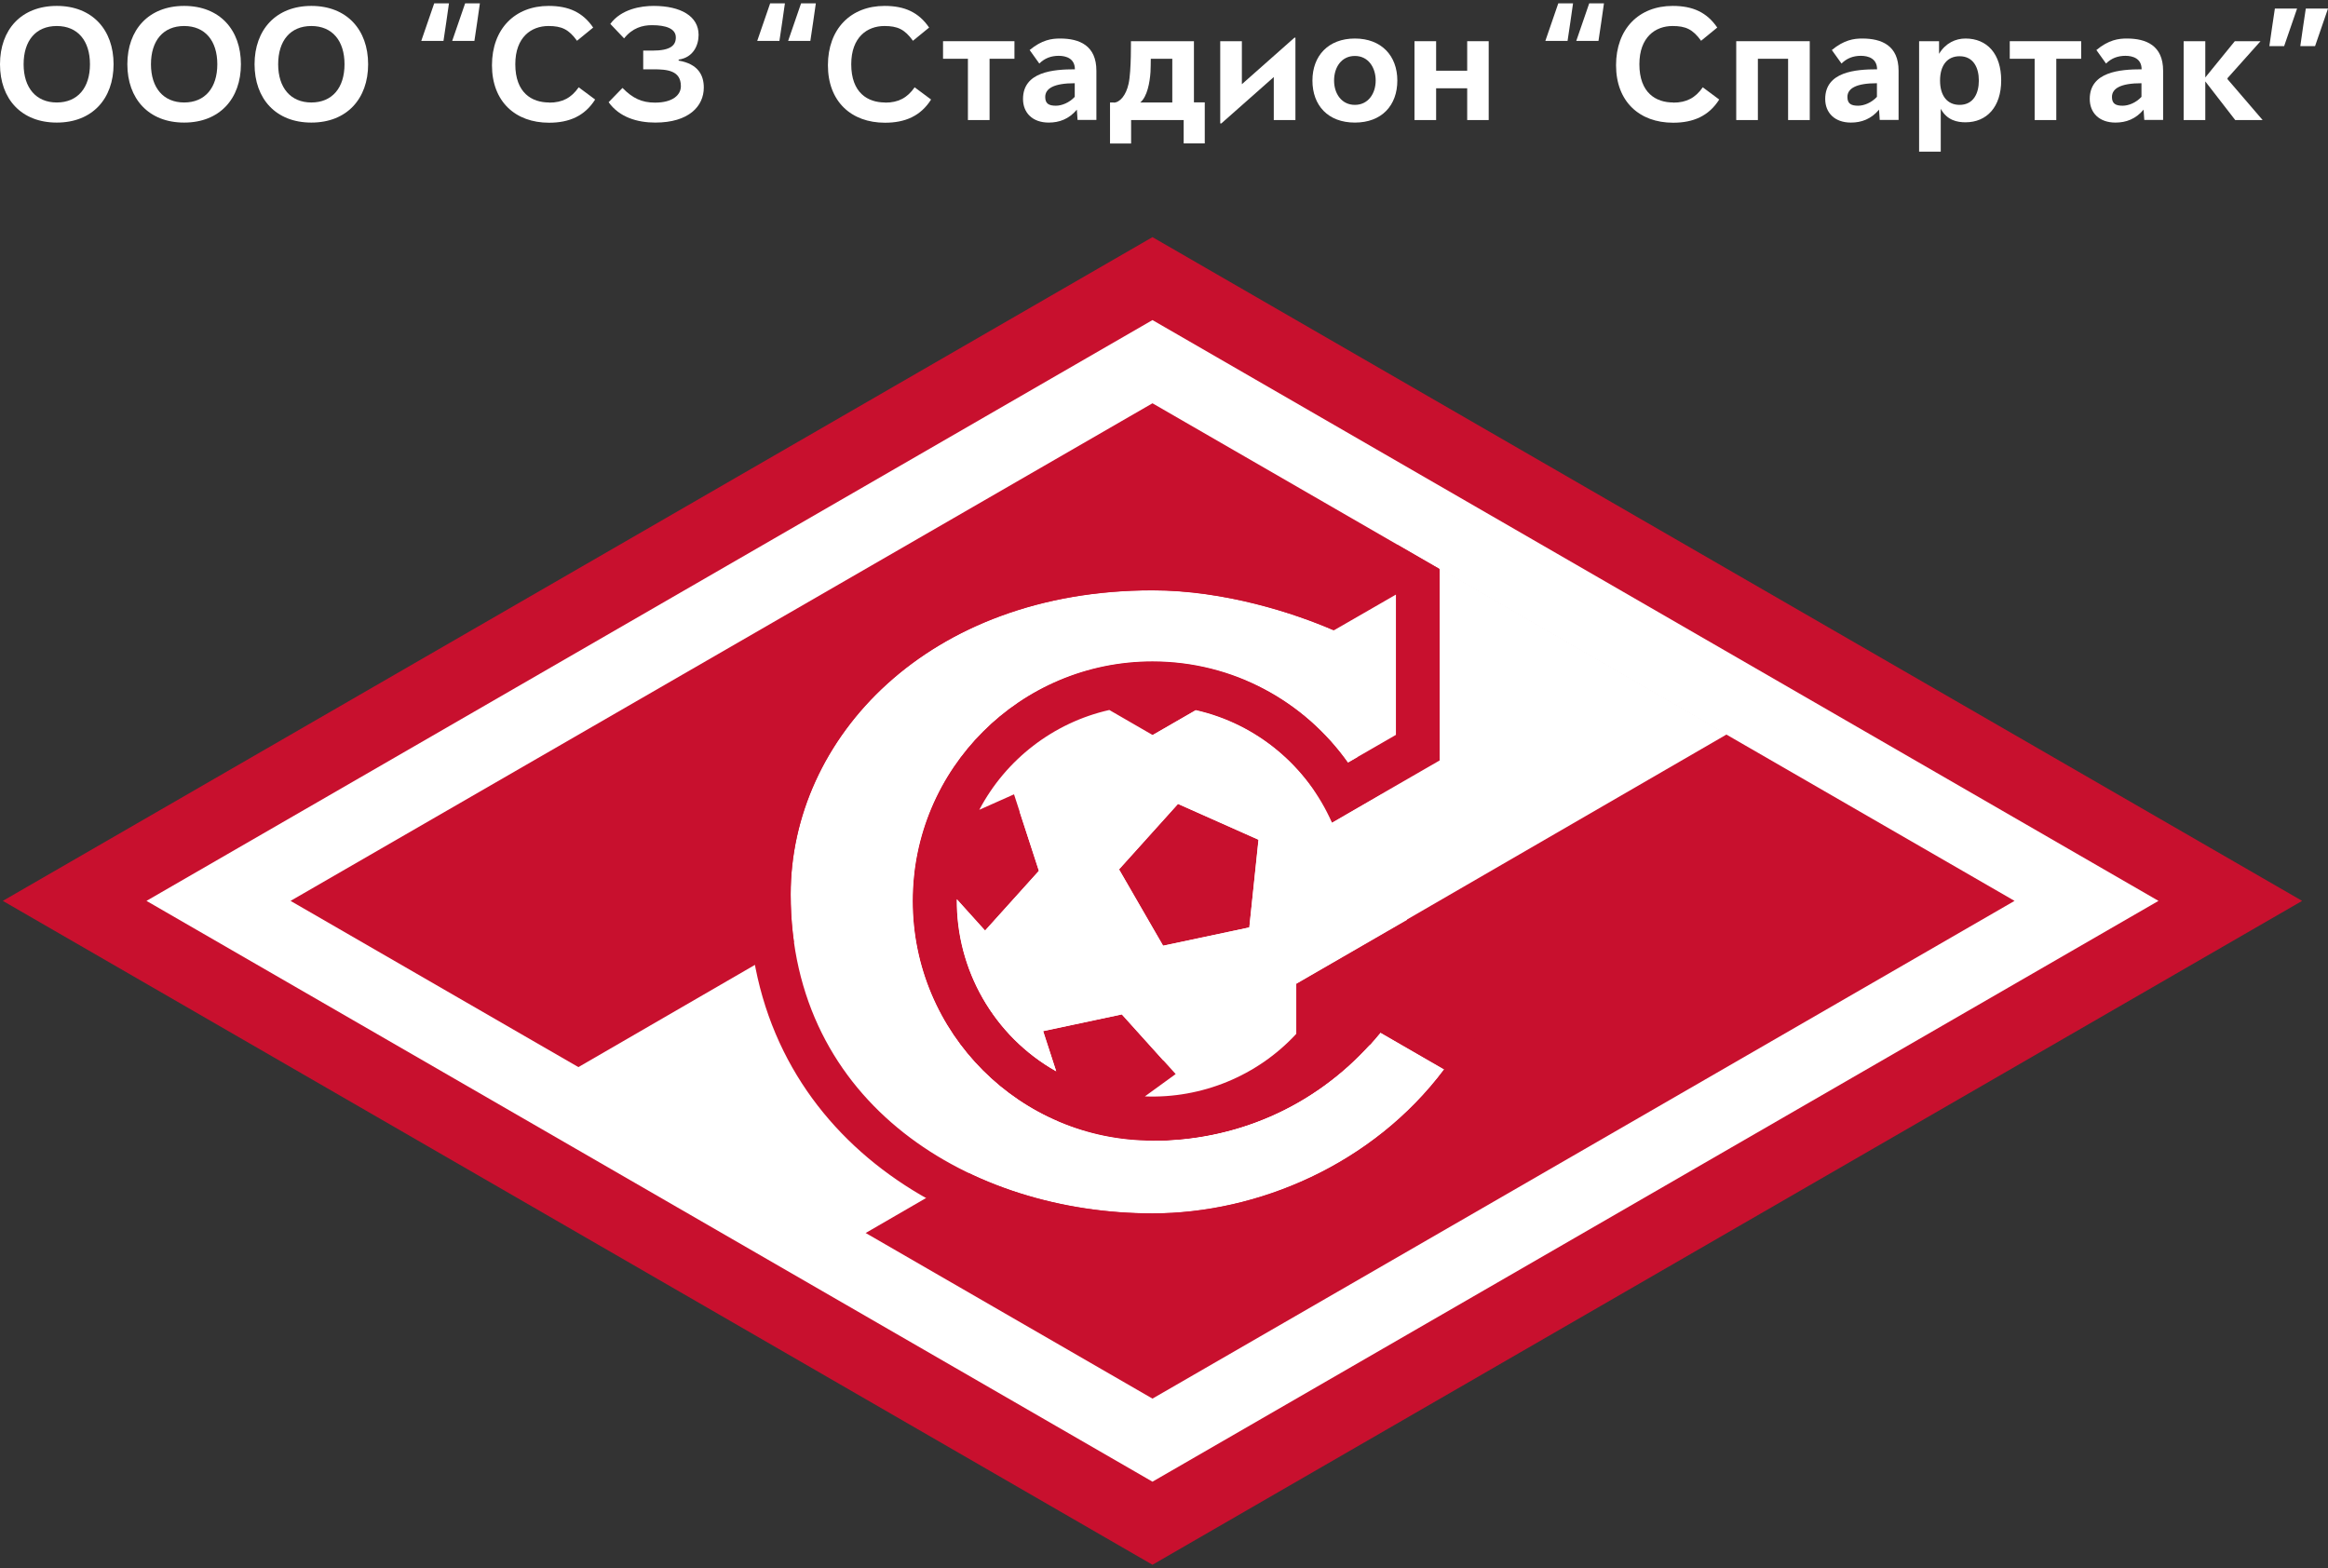
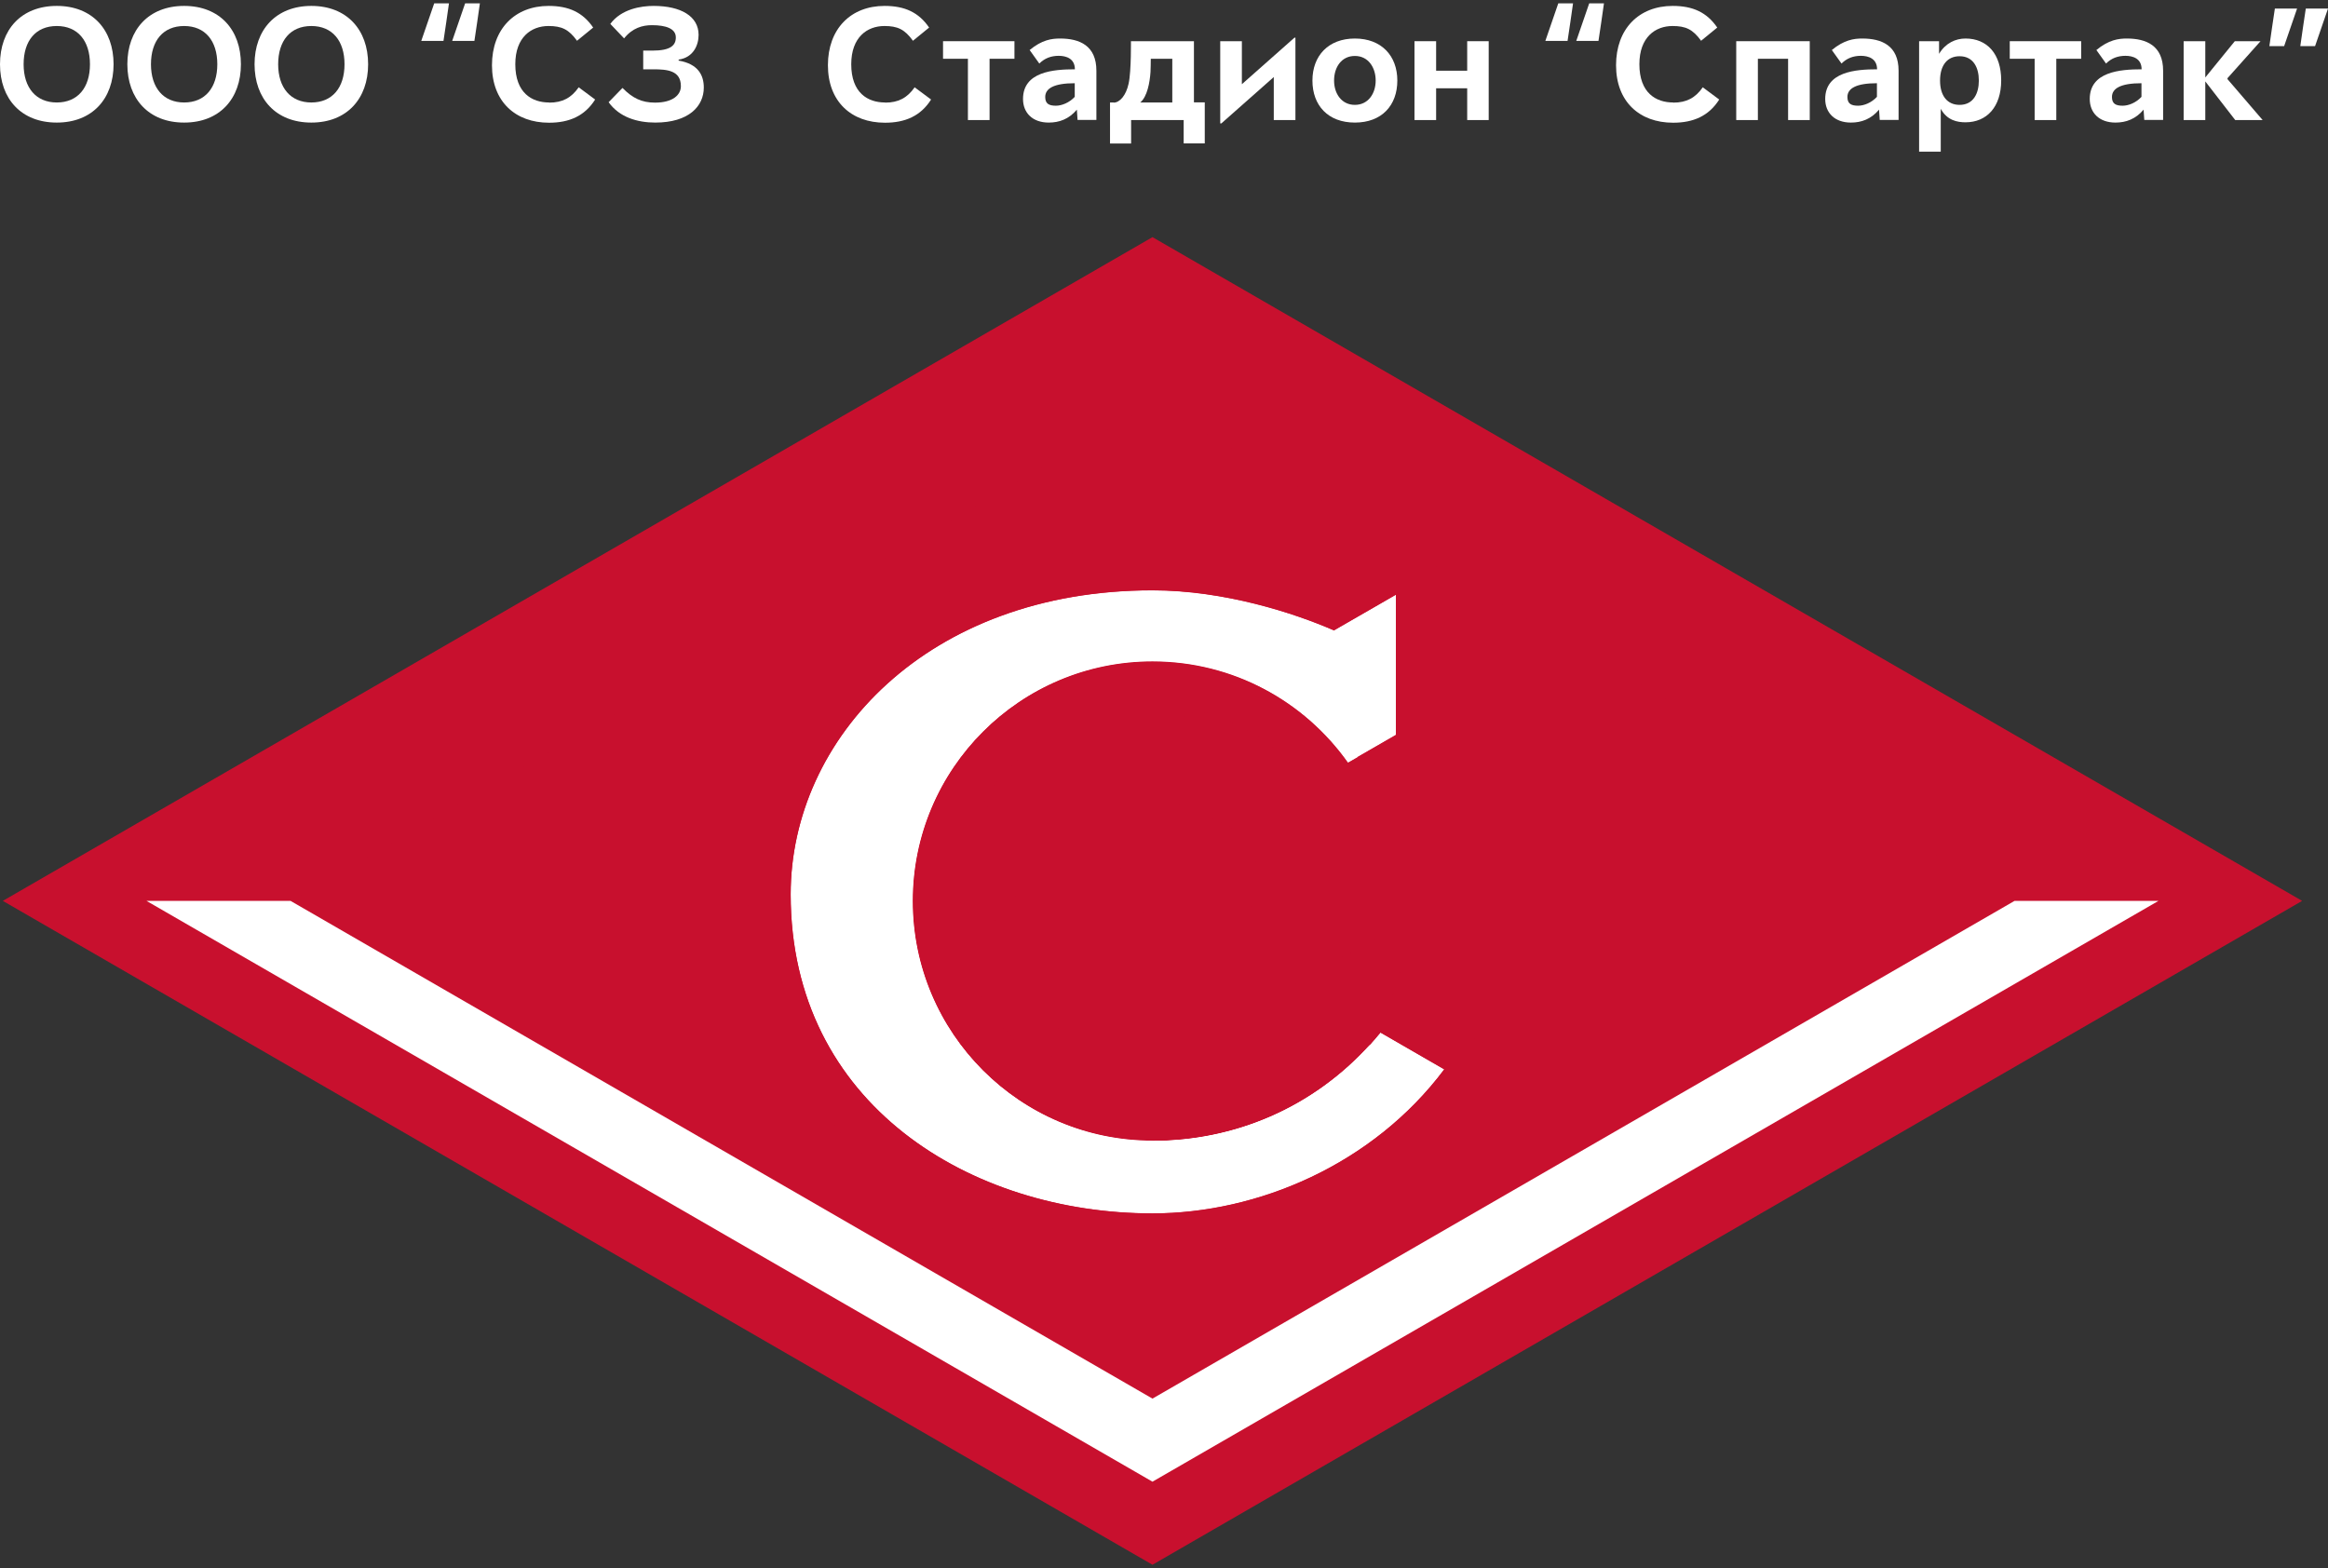
<svg xmlns="http://www.w3.org/2000/svg" width="429" height="289" viewBox="0 0 429 289" fill="none">
  <rect x="0" y="0" width="429" height="289" fill="#333333" stroke="none" />
  <path d="M212.376 288.376L0.518 166.027L212.376 43.703L424.234 166.027L212.376 288.376Z" fill="#C8102E" />
-   <path d="M212.376 273.067L26.991 166.027L212.376 58.987L397.762 166.027L212.376 273.067Z" fill="white" />
+   <path d="M212.376 273.067L26.991 166.027L397.762 166.027L212.376 273.067Z" fill="white" />
  <path d="M212.376 257.757L53.541 166.027L212.376 74.323L371.237 166.027L212.376 257.757Z" fill="#C8102E" />
-   <path d="M318.266 135.304L158.395 227.888L105.45 197.32L265.321 104.736L318.266 135.304Z" fill="white" />
  <path d="M266.15 197.087C252.991 214.651 231.777 223.64 212.376 223.64C179.065 223.64 145.703 203.667 145.703 164.835C145.703 136.081 170.932 108.803 212.376 108.803C225.69 108.803 238.564 113.025 245.816 116.186L257.24 109.606V135.459L248.433 140.537C240.429 129.268 227.27 121.885 212.402 121.885C188.002 121.885 168.212 141.676 168.212 166.053C168.212 190.43 188.002 210.221 212.402 210.221C228.488 210.221 243.692 203.382 254.39 190.3L266.15 197.087Z" fill="white" />
  <path d="M212.376 108.777C225.69 108.777 238.564 113 245.816 116.16L257.239 109.58V135.433L248.432 140.511C240.429 129.242 227.27 121.859 212.402 121.859C188.001 121.859 168.212 141.651 168.212 166.027C168.212 190.404 188.001 210.195 212.402 210.195C228.487 210.195 243.692 203.356 254.39 190.274L266.15 197.061C252.991 214.625 231.777 223.614 212.376 223.614C179.065 223.614 145.702 203.641 145.702 164.81C145.702 136.055 170.932 108.777 212.376 108.777ZM257.55 100.384L253.328 102.819L245.22 107.508C238.227 104.814 225.897 101.006 212.376 101.006C164.016 101.006 137.932 133.879 137.932 164.81C137.932 208.511 175.387 231.386 212.376 231.386C235.688 231.386 258.664 220.013 272.367 201.724L277.599 194.704L270.009 190.326L258.25 183.539L248.666 178.28L243.174 185.352C234.16 196.362 226.571 202.113 212.376 202.113C192.301 202.113 176.293 186.104 176.293 166.027C176.293 145.951 192.301 129.967 212.376 129.967C224.136 129.967 235.067 135.718 241.905 145.355L245.428 151.624L252.499 147.531L261.254 142.479L265.295 140.148V104.891L257.524 100.41L257.55 100.384Z" fill="#C8102E" />
  <path d="M238.874 190.559C231.673 198.331 221.416 202.501 210.977 202.087L216.65 197.968L206.729 186.958L192.224 190.041L194.633 197.45C183.106 190.948 176.216 178.669 176.319 165.742L181.526 171.519L191.447 160.509L186.862 146.417L180.464 149.267C185.334 140.019 194.089 133.206 204.424 130.874L212.402 135.485L220.354 130.9C231.725 133.465 240.947 141.34 245.454 151.65L254.364 146.495C253.147 144.034 251.774 141.702 250.168 139.526L248.407 140.537C240.403 129.268 227.244 121.885 212.376 121.885C187.976 121.885 168.186 141.676 168.186 166.053C168.186 190.43 187.976 210.221 212.376 210.221C227.581 210.221 242.009 204.082 252.577 192.373C256.566 185.637 258.949 177.866 259.26 169.55L238.849 181.337V190.559H238.874Z" fill="#C8102E" />
  <path d="M206.211 160.224L214.319 174.291L230.223 170.923L231.907 154.758L217.064 148.153L206.211 160.224Z" fill="#C8102E" />
-   <path d="M254.364 146.469L245.454 151.624C240.921 141.314 231.725 133.439 220.354 130.874L212.402 135.459L204.424 130.848C194.089 133.18 185.334 139.993 180.464 149.241L186.862 146.391L191.447 160.483L181.526 171.493L176.319 165.716C176.19 178.643 183.08 190.896 194.633 197.424L192.224 190.015L206.729 186.933L216.65 197.942L210.977 202.061C221.416 202.476 231.699 198.305 238.874 190.533V181.311L259.286 169.524C259.286 168.929 259.363 168.359 259.363 167.737C259.363 160.095 257.55 152.867 254.39 146.443L254.364 146.469ZM230.223 170.923L214.345 174.291L206.211 160.224L217.09 148.153L231.932 154.758L230.223 170.923Z" fill="white" />
  <path d="M212.376 210.221C187.976 210.221 168.186 190.43 168.186 166.053C168.186 141.676 187.976 121.885 212.376 121.885C227.27 121.885 240.403 129.242 248.407 140.537L250.168 139.526C241.387 127.351 227.089 119.398 210.926 119.398C184.194 119.398 162.513 141.081 162.513 167.815C162.513 194.549 184.194 216.231 210.926 216.231C228.669 216.231 244.133 206.646 252.551 192.424C241.983 204.159 227.555 210.273 212.35 210.273L212.376 210.221Z" fill="white" />
  <path d="M10.465 1.09C17.018 1.09 20.929 5.494 20.929 11.84C20.929 18.187 17.018 22.591 10.465 22.591C3.911 22.591 0 18.213 0 11.84C0 5.468 3.911 1.09 10.465 1.09ZM10.465 18.887C14.324 18.887 16.578 16.166 16.578 11.84C16.578 7.514 14.324 4.794 10.465 4.794C6.605 4.794 4.352 7.488 4.352 11.84C4.352 16.192 6.657 18.887 10.465 18.887Z" fill="white" />
  <path d="M33.933 1.09C40.486 1.09 44.397 5.494 44.397 11.84C44.397 18.187 40.486 22.591 33.933 22.591C27.379 22.591 23.468 18.187 23.468 11.84C23.468 5.494 27.379 1.09 33.933 1.09ZM33.933 18.887C37.792 18.887 40.046 16.166 40.046 11.84C40.046 7.514 37.792 4.794 33.933 4.794C30.073 4.794 27.82 7.488 27.82 11.84C27.82 16.192 30.125 18.887 33.933 18.887Z" fill="white" />
  <path d="M57.374 1.09C63.928 1.09 67.839 5.494 67.839 11.84C67.839 18.187 63.928 22.591 57.374 22.591C50.821 22.591 46.91 18.187 46.91 11.84C46.91 5.494 50.847 1.09 57.374 1.09ZM57.374 18.887C61.234 18.887 63.487 16.166 63.487 11.84C63.487 7.514 61.234 4.794 57.374 4.794C53.515 4.794 51.261 7.488 51.261 11.84C51.261 16.192 53.567 18.887 57.374 18.887Z" fill="white" />
  <path d="M77.63 7.54L80.013 0.623H82.733C82.733 0.623 81.749 7.54 81.723 7.54H77.656H77.63ZM83.329 7.54L85.712 0.623H88.432C88.432 0.623 87.448 7.54 87.422 7.54H83.355H83.329Z" fill="white" />
  <path d="M101.227 18.912C103.636 18.912 105.294 18.032 106.641 16.089L109.672 18.343C107.755 21.373 104.906 22.617 101.176 22.617C94.959 22.617 90.659 18.705 90.659 12.022C90.659 5.338 94.881 1.09 101.098 1.09C104.828 1.09 107.392 2.281 109.309 5.079L106.33 7.514C104.802 5.39 103.481 4.794 101.072 4.794C97.912 4.794 94.959 6.841 94.959 11.84C94.959 17.125 98.016 18.887 101.176 18.887" fill="white" />
  <path d="M114.723 16.218C116.588 18.109 118.271 18.912 120.706 18.912C123.996 18.912 125.472 17.488 125.472 15.882C125.472 12.98 122.934 12.773 120.37 12.773H118.531V9.328H120.214C123.607 9.328 124.54 8.343 124.54 6.893C124.54 5.26 122.701 4.639 120.136 4.639C118.375 4.639 116.536 5.157 115.008 7.074L112.469 4.406C114.516 1.634 118.168 1.09 120.447 1.09C125.447 1.09 128.736 2.981 128.736 6.426C128.736 8.317 127.778 10.597 125.058 10.986V11.167C128.684 11.789 129.695 13.887 129.695 16.141C129.695 19.586 126.923 22.591 120.758 22.591C117.443 22.591 114.127 21.607 112.158 18.835L114.697 16.218H114.723Z" fill="white" />
-   <path d="M139.538 7.54L141.921 0.623H144.641C144.641 0.623 143.656 7.54 143.63 7.54H139.564H139.538ZM145.236 7.54L147.619 0.623H150.339C150.339 0.623 149.355 7.54 149.329 7.54H145.262H145.236Z" fill="white" />
  <path d="M163.135 18.912C165.544 18.912 167.202 18.032 168.549 16.089L171.579 18.343C169.662 21.373 166.813 22.617 163.083 22.617C156.866 22.617 152.567 18.705 152.567 12.022C152.567 5.338 156.763 1.09 163.005 1.09C166.735 1.09 169.3 2.281 171.217 5.079L168.238 7.514C166.709 5.39 165.388 4.794 162.98 4.794C159.819 4.794 156.866 6.841 156.866 11.84C156.866 17.125 159.923 18.887 163.083 18.887" fill="white" />
  <path d="M173.781 10.83V7.592H186.94V10.83H182.355V22.125H178.366V10.83H173.781Z" fill="white" />
  <path d="M189.737 9.224C192.017 7.333 193.804 7.1 195.358 7.1C198.933 7.1 202.041 8.395 202.041 13.032V22.099H198.57L198.441 20.208C196.99 21.943 195.203 22.591 193.26 22.591C190.255 22.591 188.52 20.778 188.52 18.239C188.52 13.213 194.115 12.773 198.078 12.773C198.078 10.804 196.498 10.286 195.099 10.286C193.7 10.286 192.509 10.726 191.524 11.711L189.763 9.25L189.737 9.224ZM198.052 15.338C194.218 15.338 192.612 16.296 192.612 17.876C192.612 19.12 193.312 19.482 194.581 19.482C195.643 19.482 197.042 18.938 198.052 17.85V15.363V15.338Z" fill="white" />
  <path d="M205.227 18.912C206.341 18.912 207.506 17.591 207.972 15.441C208.516 13.058 208.387 6.867 208.413 7.592H220.017V18.861H222.012V26.425H218.126V22.125H208.439V26.451H204.553V18.887H205.227V18.912ZM212.065 10.856C212.039 12.022 212.065 12.203 212.013 13.265C211.884 15.182 211.417 17.824 210.122 18.887H216.028V10.83H212.065V10.856Z" fill="white" />
  <path d="M238.538 6.944H238.719V22.125H234.73V14.198L225.068 22.746H224.861V7.592H228.85V15.519L238.538 6.944Z" fill="white" />
  <path d="M249.676 7.1C254.546 7.1 257.498 10.26 257.498 14.845C257.498 19.43 254.623 22.591 249.676 22.591C244.728 22.591 241.853 19.43 241.853 14.845C241.853 10.26 244.806 7.1 249.676 7.1ZM249.676 19.327C252.137 19.327 253.509 17.229 253.509 14.845C253.509 12.462 252.163 10.312 249.676 10.312C247.189 10.312 245.842 12.41 245.842 14.845C245.842 17.28 247.241 19.327 249.676 19.327Z" fill="white" />
  <path d="M264.647 22.125H260.658V7.592H264.647V13.032H270.372V7.592H274.335V22.125H270.372V16.27H264.647V22.125Z" fill="white" />
  <path d="M284.774 7.54L287.157 0.623H289.877C289.877 0.623 288.892 7.54 288.867 7.54H284.8H284.774ZM290.473 7.54L292.856 0.623H295.575C295.575 0.623 294.591 7.54 294.565 7.54H290.498H290.473Z" fill="white" />
  <path d="M308.371 18.912C310.78 18.912 312.438 18.032 313.785 16.089L316.816 18.343C314.899 21.373 312.049 22.617 308.319 22.617C302.103 22.617 297.803 18.705 297.803 12.022C297.803 5.338 301.999 1.09 308.242 1.09C311.972 1.09 314.536 2.281 316.453 5.079L313.474 7.514C311.946 5.39 310.625 4.794 308.216 4.794C305.056 4.794 302.103 6.841 302.103 11.84C302.103 17.125 305.159 18.887 308.319 18.887" fill="white" />
  <path d="M323.939 22.125H319.95V7.592H333.497V22.125H329.508V10.83H323.939V22.125Z" fill="white" />
  <path d="M337.564 9.224C339.843 7.333 341.656 7.1 343.184 7.1C346.759 7.1 349.867 8.395 349.867 13.032V22.099H346.396L346.267 20.208C344.816 21.943 343.029 22.591 341.086 22.591C338.082 22.591 336.346 20.778 336.346 18.239C336.346 13.213 341.941 12.773 345.904 12.773C345.904 10.804 344.324 10.286 342.925 10.286C341.527 10.286 340.335 10.726 339.351 11.711L337.59 9.25L337.564 9.224ZM345.878 15.338C342.045 15.338 340.439 16.296 340.439 17.876C340.439 19.12 341.138 19.482 342.407 19.482C343.495 19.482 344.868 18.938 345.878 17.85V15.363V15.338Z" fill="white" />
  <path d="M357.327 9.923C358.519 7.929 360.384 7.1 362.197 7.1C366.186 7.1 368.776 9.923 368.776 14.819C368.776 19.715 366.108 22.539 362.197 22.539C360.721 22.539 358.804 22.202 357.638 20.052V27.953H353.649V7.592H357.327V9.923ZM361.109 19.327C363.648 19.327 364.658 17.229 364.658 14.845C364.658 12.462 363.648 10.364 361.109 10.364C358.856 10.364 357.509 12.022 357.509 14.845C357.509 17.669 358.856 19.327 361.109 19.327Z" fill="white" />
  <path d="M370.356 10.83V7.592H383.515V10.83H378.93V22.125H374.941V10.83H370.356Z" fill="white" />
  <path d="M386.312 9.224C388.592 7.333 390.405 7.1 391.933 7.1C395.508 7.1 398.616 8.395 398.616 13.032V22.099H395.145L395.016 20.208C393.565 21.943 391.778 22.591 389.835 22.591C386.83 22.591 385.095 20.778 385.095 18.239C385.095 13.213 390.69 12.773 394.653 12.773C394.653 10.804 393.073 10.286 391.674 10.286C390.276 10.286 389.084 10.726 388.1 11.711L386.338 9.25L386.312 9.224ZM394.627 15.338C390.794 15.338 389.188 16.296 389.188 17.876C389.188 19.12 389.887 19.482 391.156 19.482C392.244 19.482 393.617 18.938 394.627 17.85V15.363V15.338Z" fill="white" />
  <path d="M406.387 14.275L411.827 7.592H416.567L410.48 14.405V14.586L416.955 22.125H411.904L406.387 15.001V22.125H402.398V7.592H406.387V14.275Z" fill="white" />
  <path d="M423.301 1.582L420.918 8.499H418.198C418.198 8.499 419.183 1.582 419.209 1.582H423.275H423.301ZM429 1.582L426.617 8.499H423.897C423.897 8.499 424.881 1.582 424.907 1.582H428.974H429Z" fill="white" />
</svg>